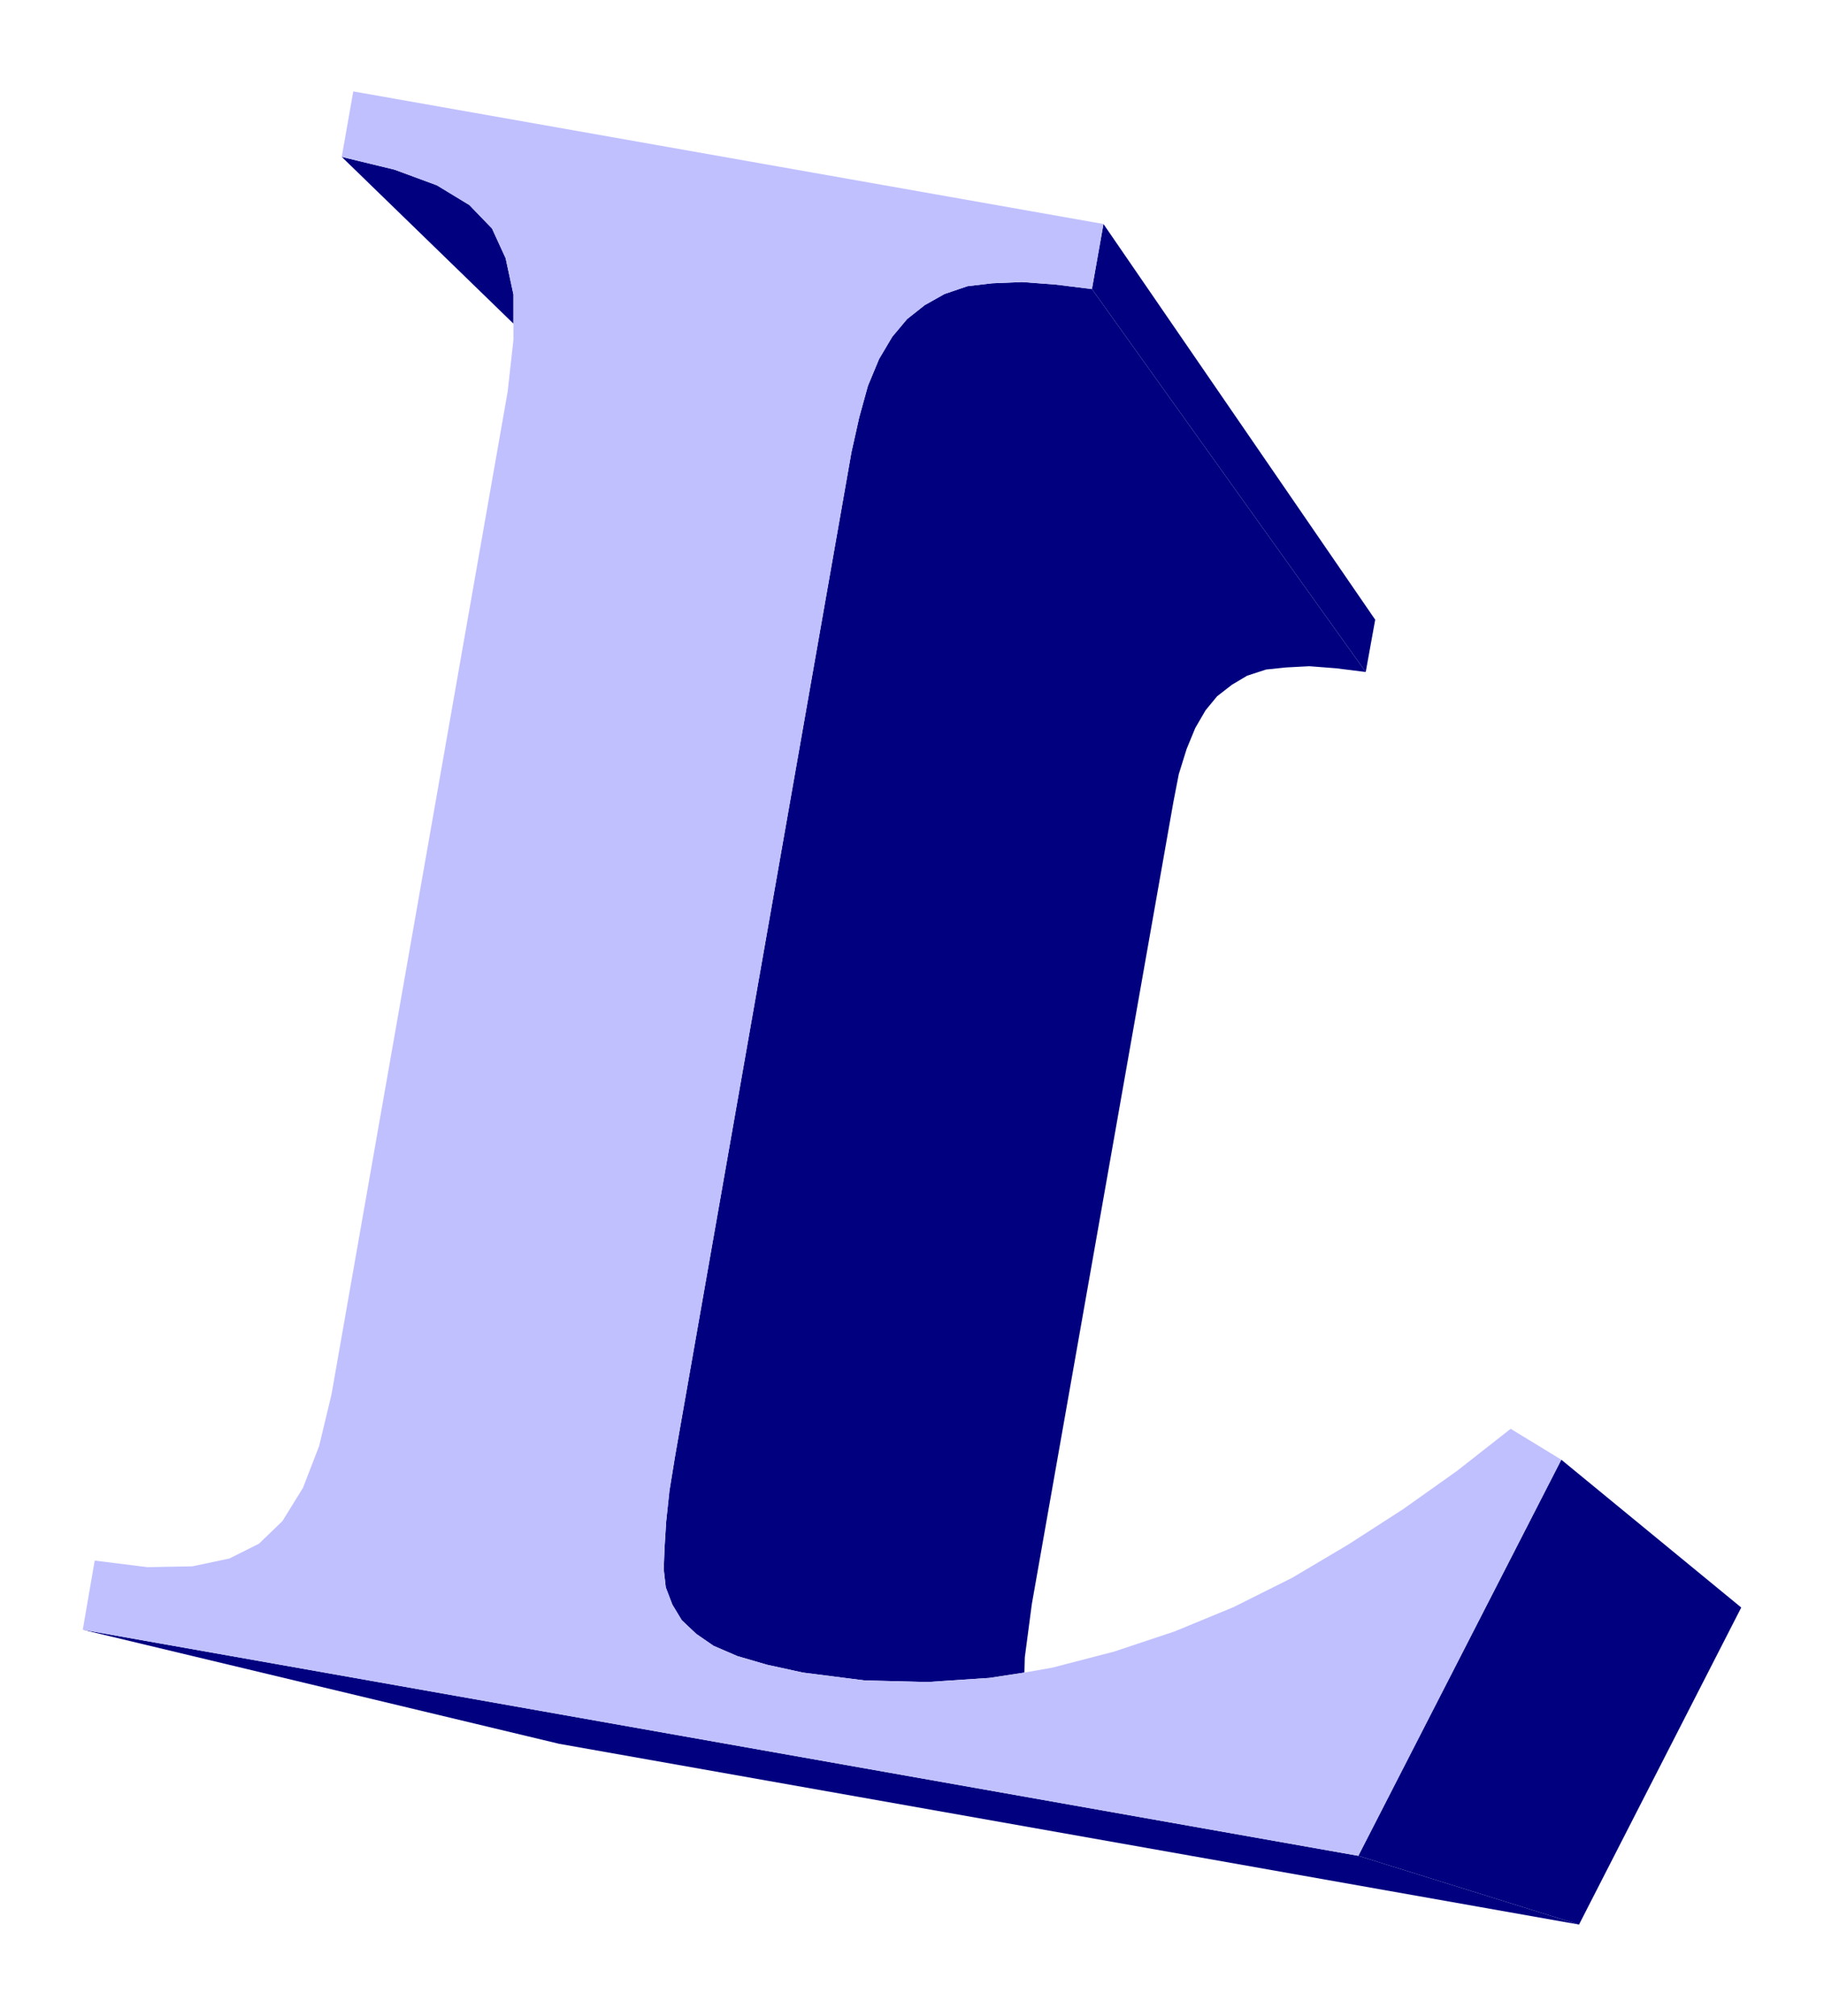
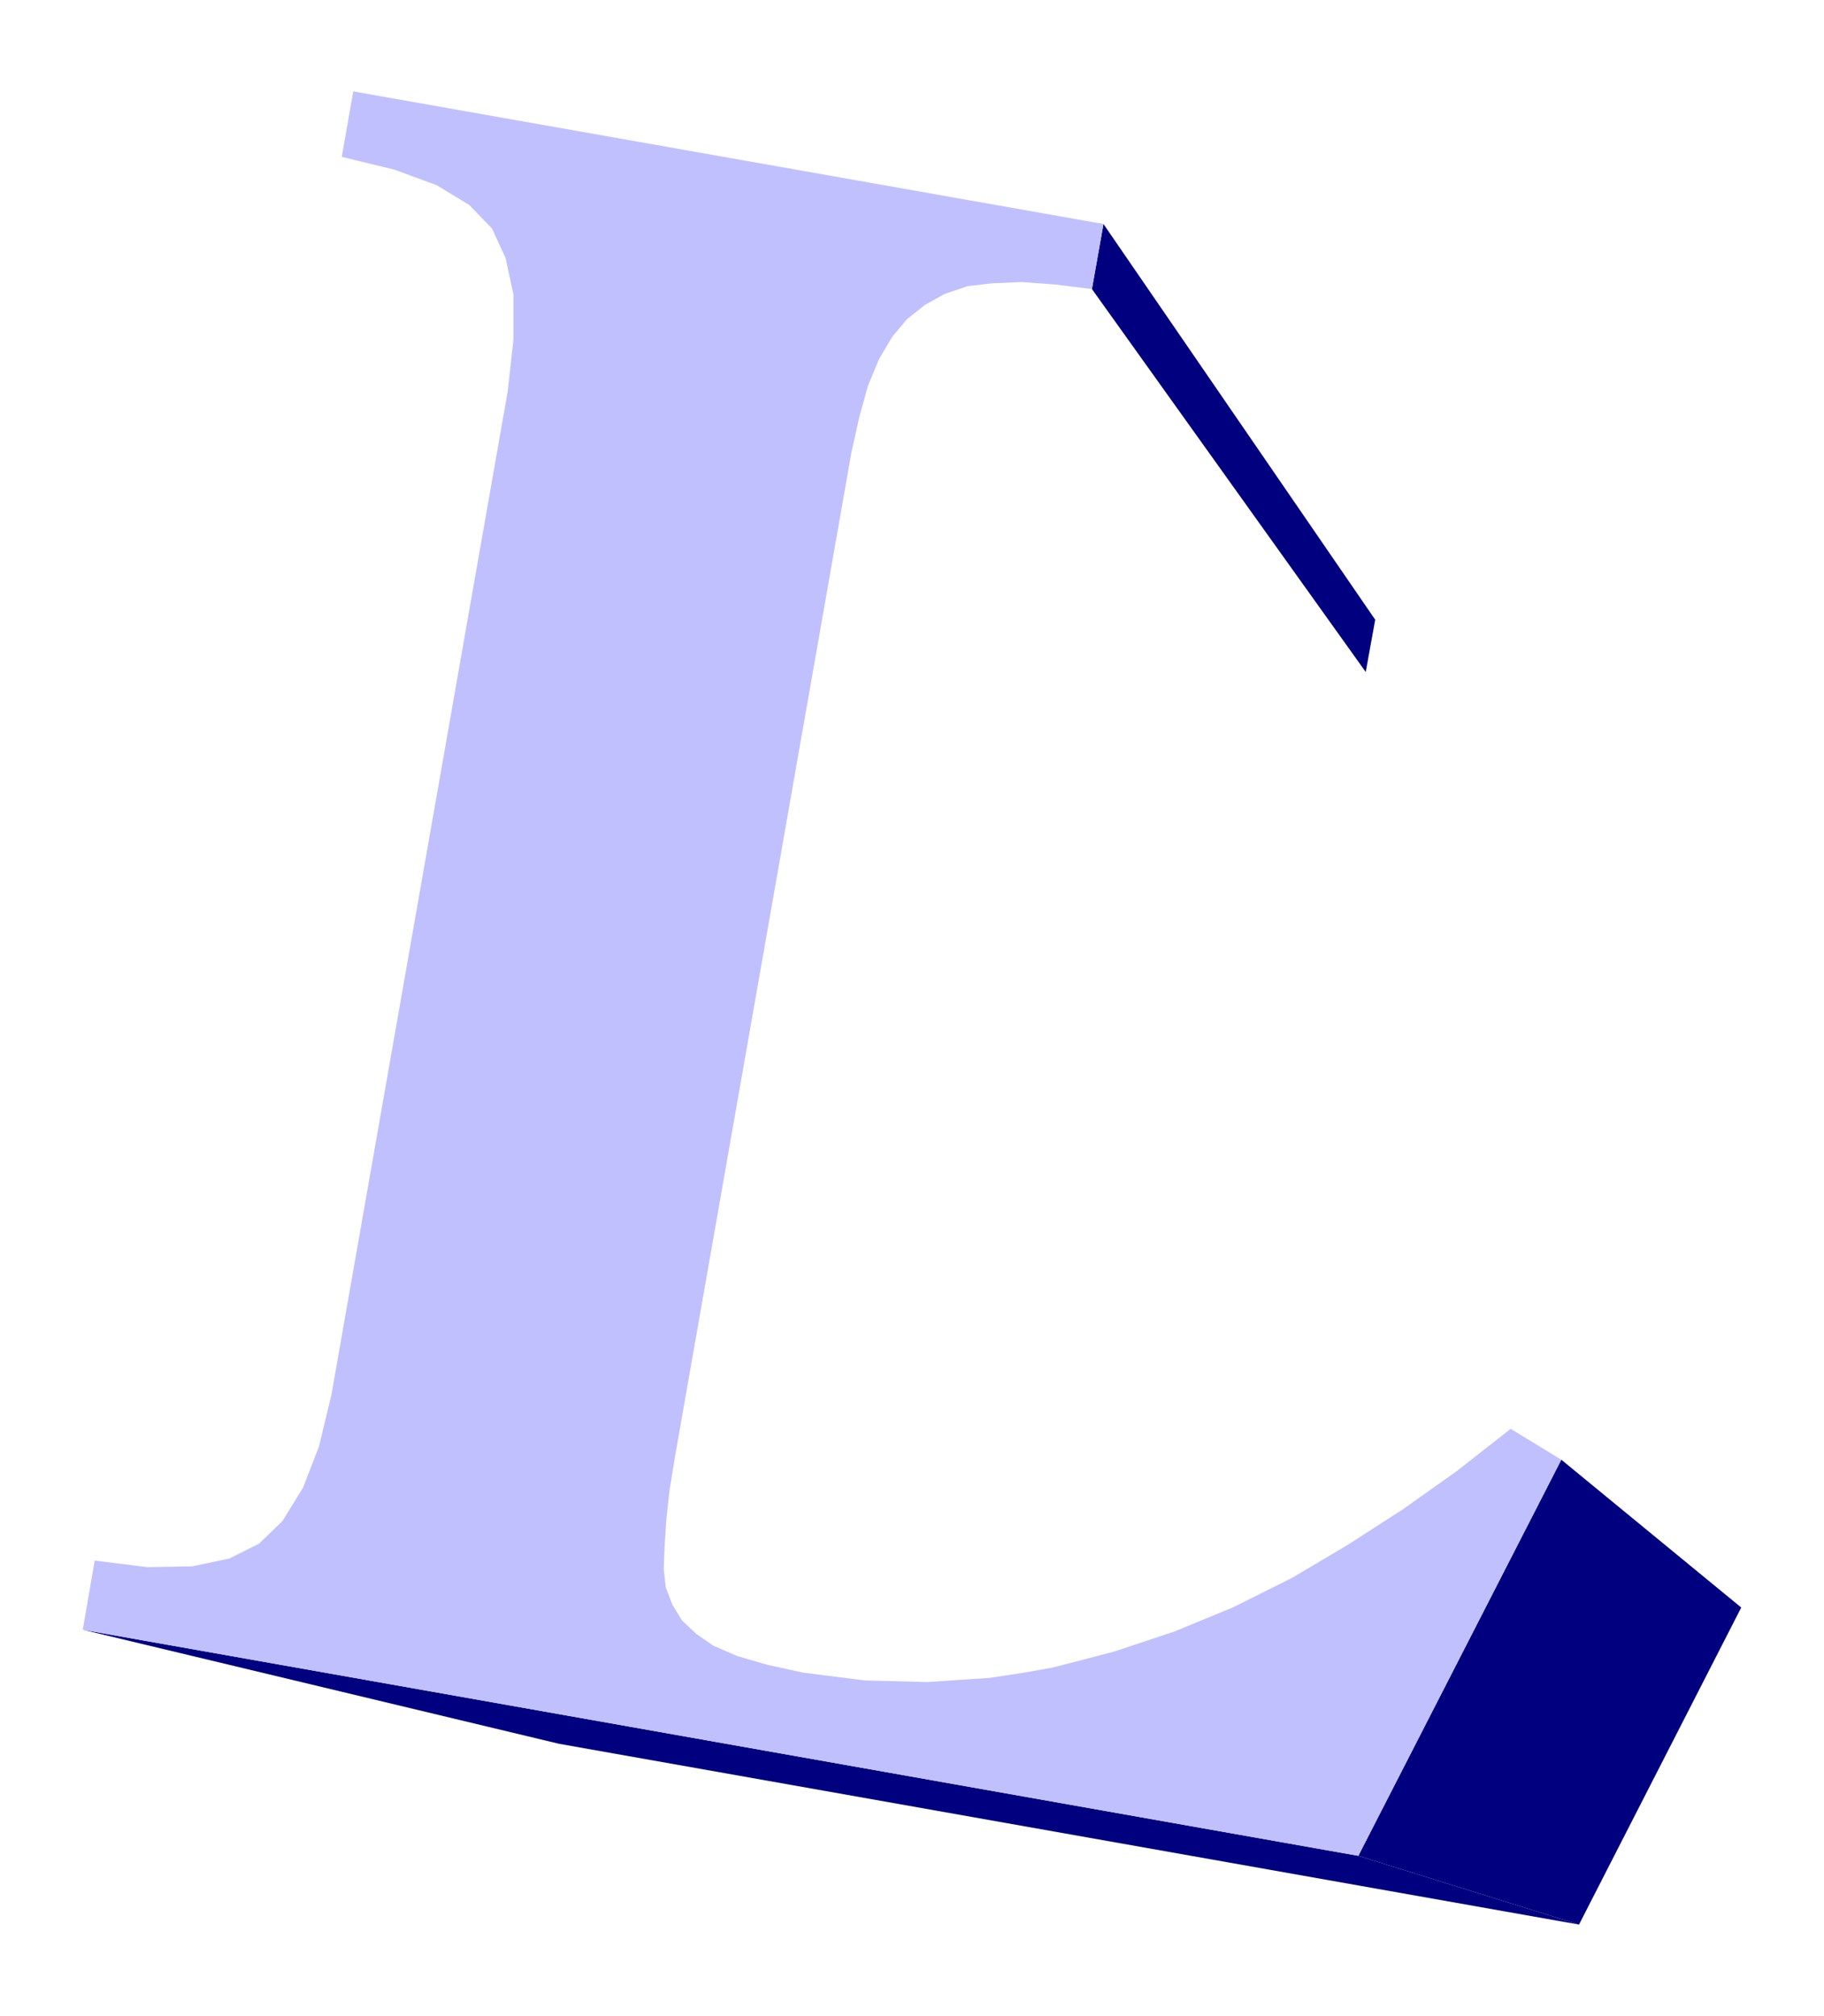
<svg xmlns="http://www.w3.org/2000/svg" width="295.333" height="3.4in" fill-rule="evenodd" stroke-linecap="round" preserveAspectRatio="none" viewBox="0 0 4430 4896">
  <style>.pen1{stroke:none}.brush1{fill:#010180}</style>
-   <path d="m1195 555 33 72 19 88v71L830 381l128 31 103 38 79 48 55 57zm1457 147 665 930-72-9-65-5-57 3-48 5-46 15-37 22-36 28-28 34-25 43-21 51-19 61-13 67-344 1949-17 129-1 37-85 13-151 10-153-4-149-19-87-19-72-21-58-25-42-29-35-33-23-38-16-42-5-44 2-52 4-64 8-75 14-86 428-2436 19-85 21-76 27-65 32-54 36-43 43-34 48-27 56-19 60-7 72-3 81 6 89 11z" class="pen1 brush1" />
  <path d="m2680 544 660 961-23 127-665-930 28-158zm619 3963 536 167-2477-439-1157-277 3098 549z" class="pen1 brush1" />
  <path d="m3792 3545 437 359-394 770-536-167 493-962z" class="pen1 brush1" />
-   <path d="m201 3958 29-168 128 16 109-2 90-19 72-36 57-55 50-81 39-101 30-125 428-2436 14-126V715l-19-88-33-72-55-57-79-48-103-38-128-31 28-159 1822 322-28 158-89-11-81-6-72 3-60 7-56 19-48 27-43 34-36 43-32 54-27 65-21 76-19 85-428 2436-14 86-8 75-4 64-2 52 5 44 16 42 23 38 35 33 42 29 58 25 72 21 87 19 149 19 153 4 151-10 85-13 68-12 150-39 147-49 143-59 142-71 135-80 135-87 131-93 130-102 123 75-493 962-3098-549z" class="pen1" style="fill:#c0c0ff" />
+   <path d="m201 3958 29-168 128 16 109-2 90-19 72-36 57-55 50-81 39-101 30-125 428-2436 14-126V715l-19-88-33-72-55-57-79-48-103-38-128-31 28-159 1822 322-28 158-89-11-81-6-72 3-60 7-56 19-48 27-43 34-36 43-32 54-27 65-21 76-19 85-428 2436-14 86-8 75-4 64-2 52 5 44 16 42 23 38 35 33 42 29 58 25 72 21 87 19 149 19 153 4 151-10 85-13 68-12 150-39 147-49 143-59 142-71 135-80 135-87 131-93 130-102 123 75-493 962-3098-549" class="pen1" style="fill:#c0c0ff" />
</svg>